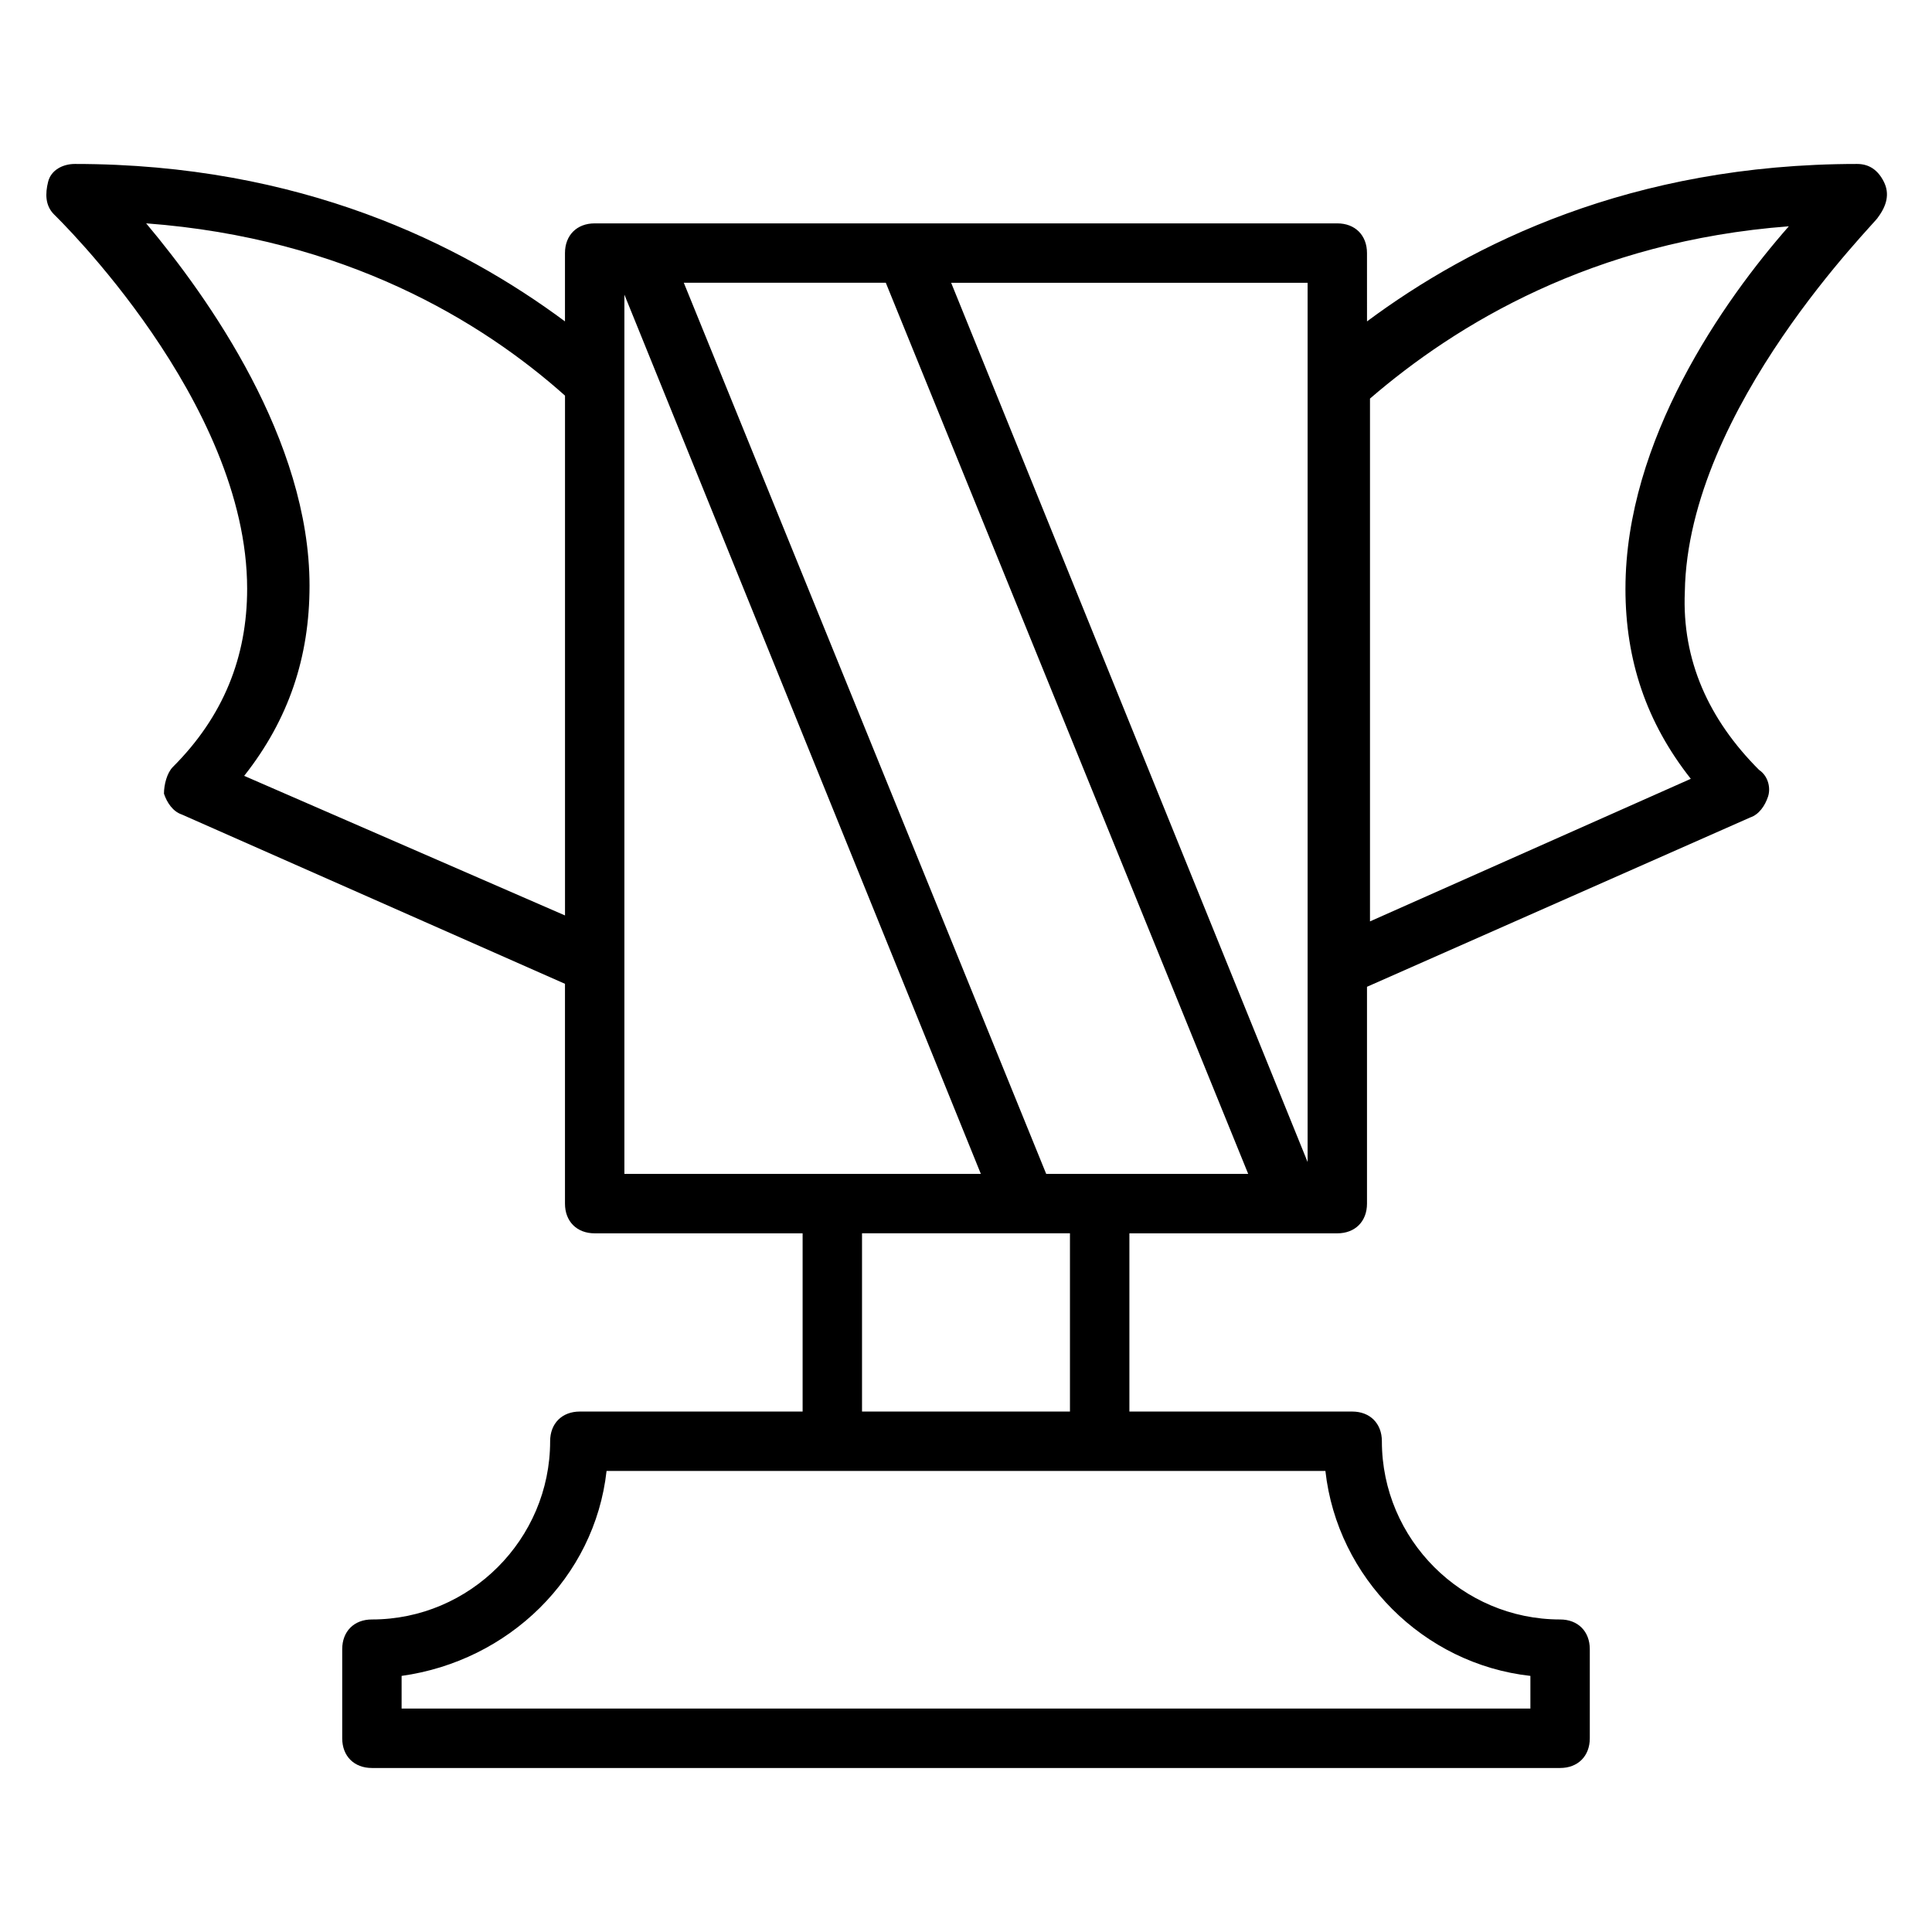
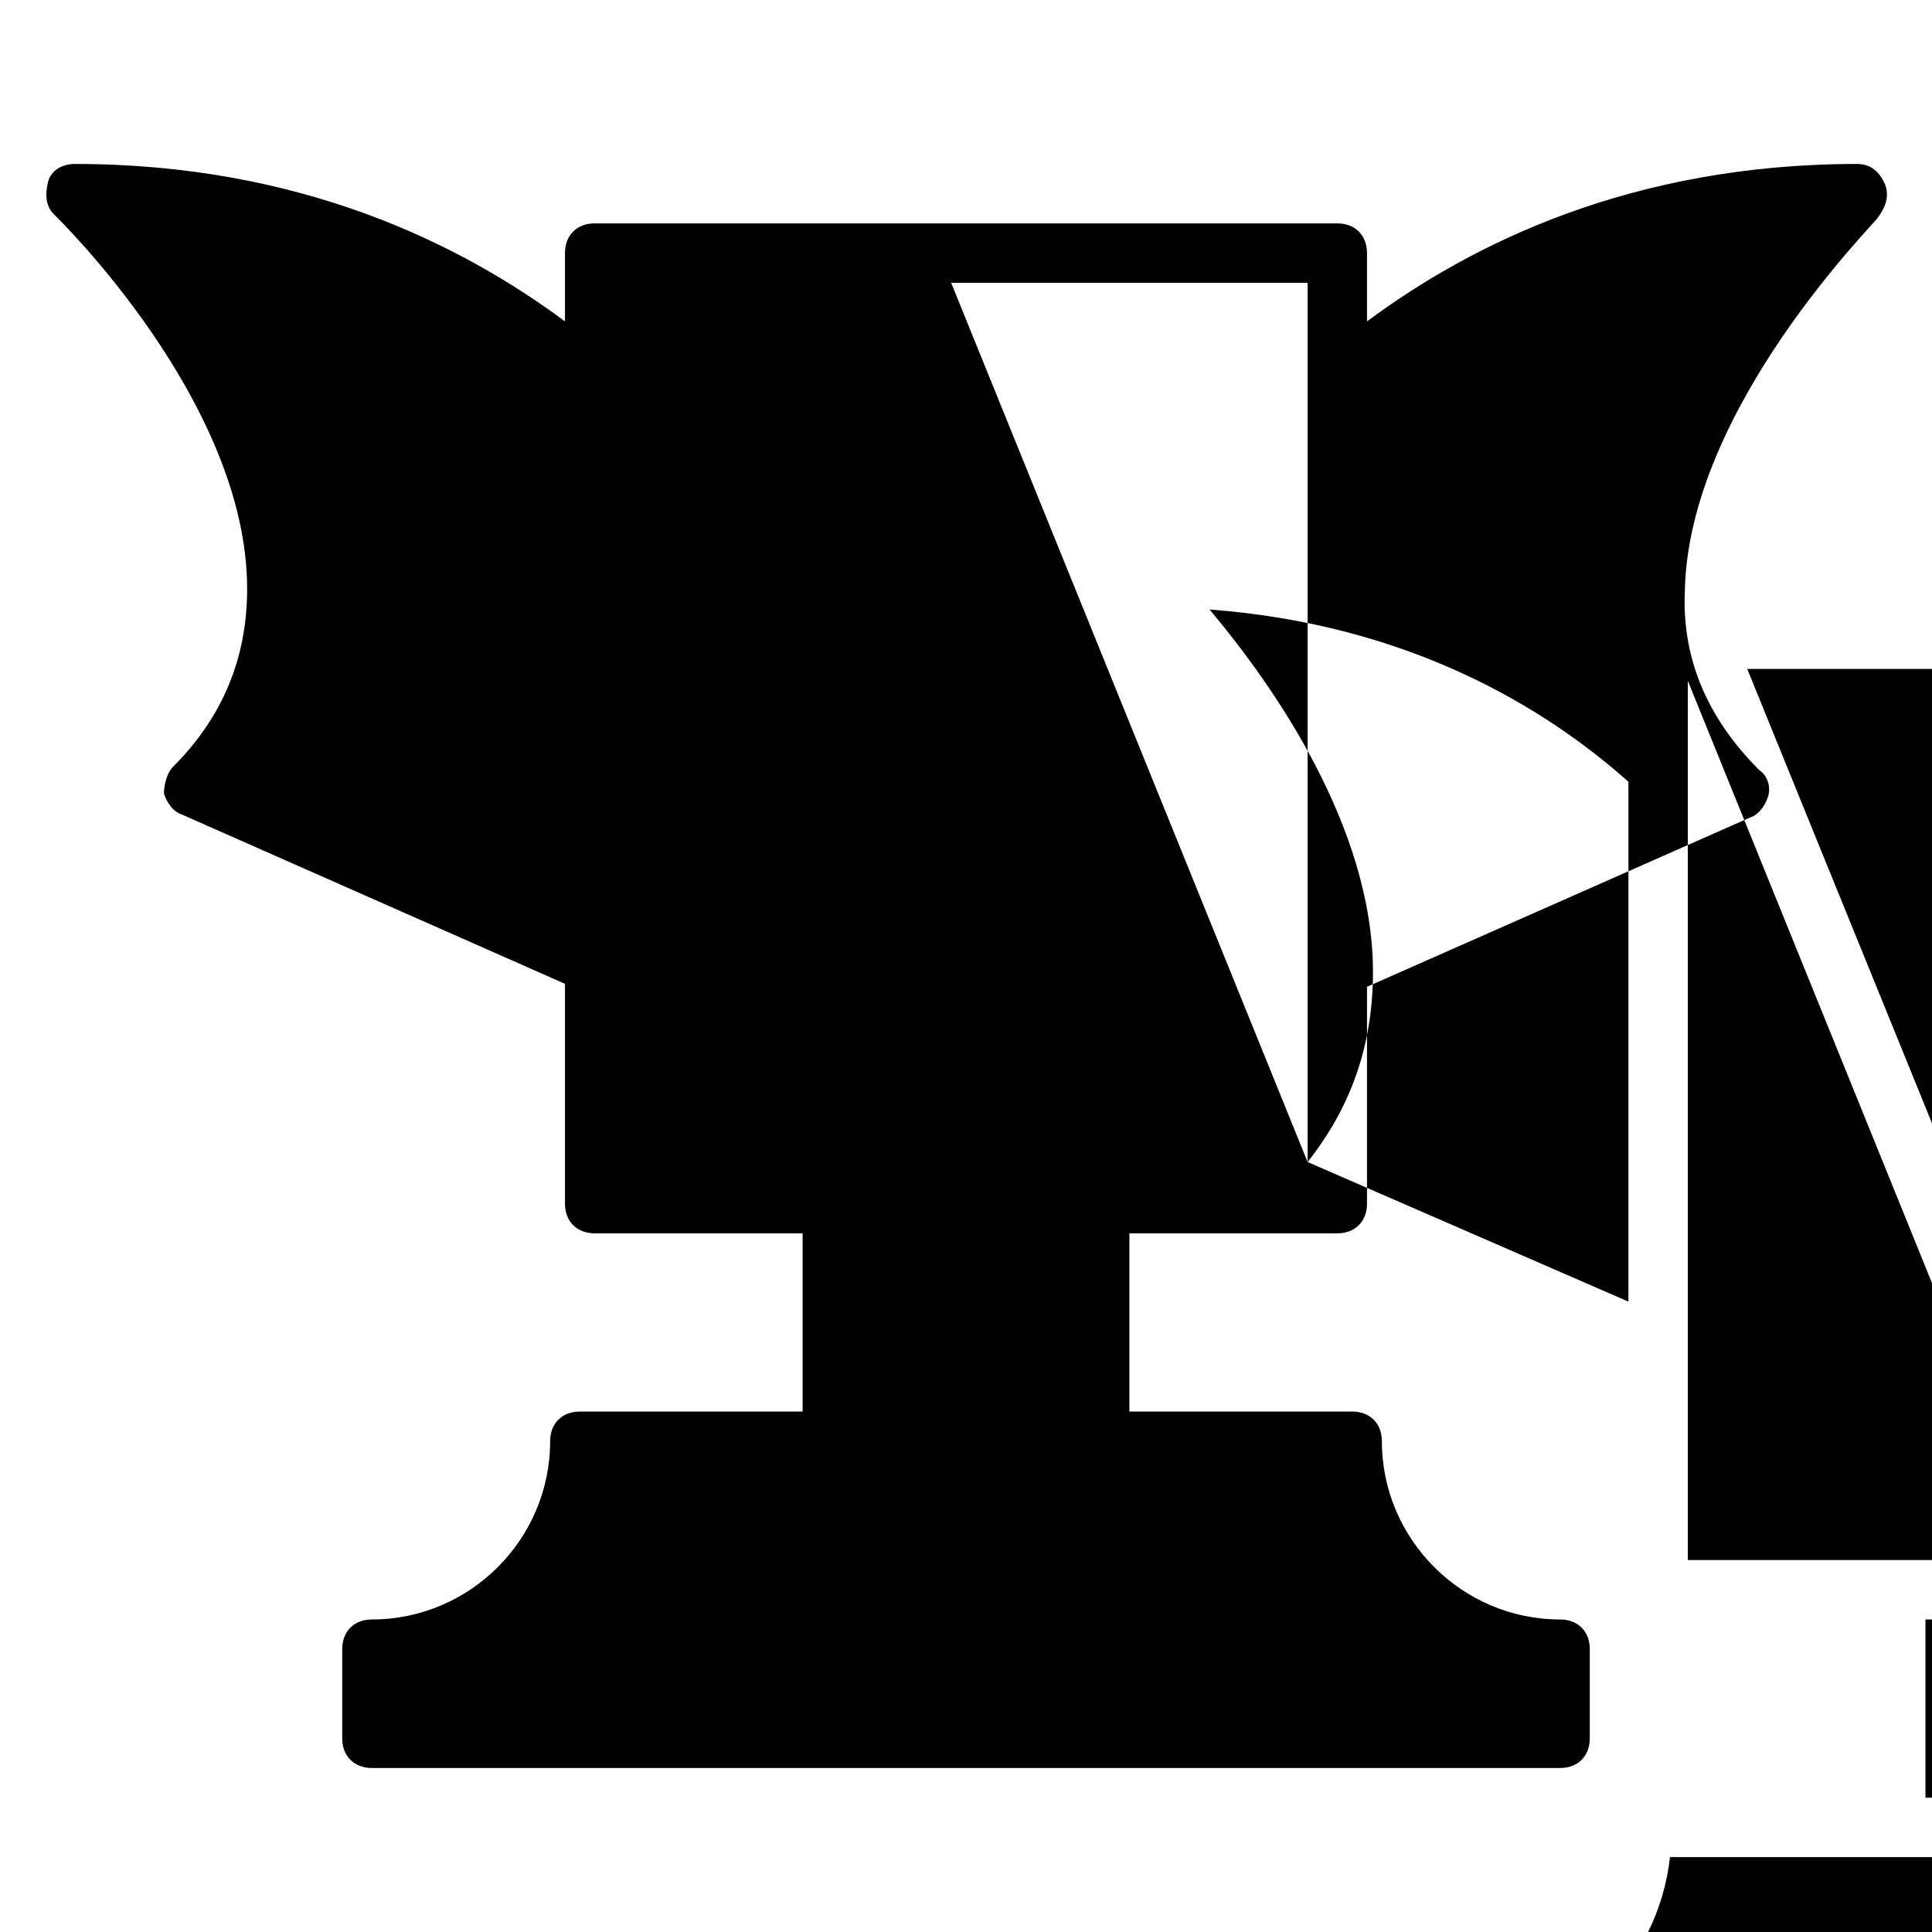
<svg xmlns="http://www.w3.org/2000/svg" fill="#000000" width="800px" height="800px" version="1.1" viewBox="144 144 512 512">
-   <path d="m636.16 187.45c-59.828 0-102.34 21.254-129.89 41.723l-0.004-18.105c0-4.723-3.148-7.871-7.871-7.871h-196.8c-4.723 0-7.871 3.148-7.871 7.871v18.105c-27.551-20.469-70.062-41.723-129.89-41.723-3.148 0-6.297 1.574-7.082 4.723-0.789 3.148-0.789 6.301 1.574 8.66 0.785 0.789 51.168 49.594 51.168 99.188 0 18.105-6.297 33.852-19.68 47.23-1.574 1.578-2.363 4.727-2.363 7.086 0.789 2.363 2.363 4.723 4.723 5.512l101.55 44.871v58.254c0 4.723 3.148 7.871 7.871 7.871h55.105v47.23h-59.039c-4.723 0-7.871 3.148-7.871 7.871 0 25.977-21.254 47.23-47.23 47.23-4.723 0-7.871 3.148-7.871 7.871v23.617c0 4.723 3.148 7.871 7.871 7.871h314.88c4.723 0 7.871-3.148 7.871-7.871v-23.617c0-4.723-3.148-7.871-7.871-7.871-25.977 0-47.23-21.254-47.23-47.23 0-4.723-3.148-7.871-7.871-7.871h-59.039v-47.23h55.094c4.723 0 7.871-3.148 7.871-7.871v-57.465l101.55-44.871c2.363-0.789 3.938-3.148 4.723-5.512 0.789-2.363 0-5.512-2.363-7.086-13.383-13.383-20.469-29.125-19.68-47.23 0.789-48.805 51.168-98.398 51.168-99.188 2.363-3.148 3.152-6.301 1.574-9.449-1.574-3.148-3.934-4.723-7.082-4.723zm-145.63 264.5-94.465-233.01h94.465zm-281.82-102.34c11.809-14.957 17.32-31.488 17.32-50.383 0-38.574-26.766-76.359-43.297-96.039 52.742 3.938 88.953 25.977 111 45.656v137.76zm100.76-127.53 94.465 233.01h-94.465zm240.1 366.05v8.66h-299.14v-8.66c28.34-3.938 51.168-25.977 54.316-54.316h190.5c3.148 28.34 25.977 51.168 54.316 54.316zm-122.02-70.062h-55.105v-47.23h55.105zm7.871-62.977h-14.168l-96.039-236.16h53.531l96.039 236.16zm139.34-155.08c0 18.895 5.512 35.426 17.32 50.383l-85.02 37.785v-138.55c22.828-19.68 59.039-41.723 111-45.656-17.32 19.676-43.297 56.676-43.297 96.035z" />
+   <path d="m636.16 187.45c-59.828 0-102.34 21.254-129.89 41.723l-0.004-18.105c0-4.723-3.148-7.871-7.871-7.871h-196.8c-4.723 0-7.871 3.148-7.871 7.871v18.105c-27.551-20.469-70.062-41.723-129.89-41.723-3.148 0-6.297 1.574-7.082 4.723-0.789 3.148-0.789 6.301 1.574 8.66 0.785 0.789 51.168 49.594 51.168 99.188 0 18.105-6.297 33.852-19.68 47.23-1.574 1.578-2.363 4.727-2.363 7.086 0.789 2.363 2.363 4.723 4.723 5.512l101.55 44.871v58.254c0 4.723 3.148 7.871 7.871 7.871h55.105v47.23h-59.039c-4.723 0-7.871 3.148-7.871 7.871 0 25.977-21.254 47.23-47.23 47.23-4.723 0-7.871 3.148-7.871 7.871v23.617c0 4.723 3.148 7.871 7.871 7.871h314.88c4.723 0 7.871-3.148 7.871-7.871v-23.617c0-4.723-3.148-7.871-7.871-7.871-25.977 0-47.23-21.254-47.23-47.23 0-4.723-3.148-7.871-7.871-7.871h-59.039v-47.23h55.094c4.723 0 7.871-3.148 7.871-7.871v-57.465l101.55-44.871c2.363-0.789 3.938-3.148 4.723-5.512 0.789-2.363 0-5.512-2.363-7.086-13.383-13.383-20.469-29.125-19.68-47.23 0.789-48.805 51.168-98.398 51.168-99.188 2.363-3.148 3.152-6.301 1.574-9.449-1.574-3.148-3.934-4.723-7.082-4.723zm-145.63 264.5-94.465-233.01h94.465zc11.809-14.957 17.32-31.488 17.32-50.383 0-38.574-26.766-76.359-43.297-96.039 52.742 3.938 88.953 25.977 111 45.656v137.76zm100.76-127.53 94.465 233.01h-94.465zm240.1 366.05v8.66h-299.14v-8.66c28.34-3.938 51.168-25.977 54.316-54.316h190.5c3.148 28.34 25.977 51.168 54.316 54.316zm-122.02-70.062h-55.105v-47.23h55.105zm7.871-62.977h-14.168l-96.039-236.16h53.531l96.039 236.16zm139.34-155.08c0 18.895 5.512 35.426 17.32 50.383l-85.02 37.785v-138.55c22.828-19.68 59.039-41.723 111-45.656-17.32 19.676-43.297 56.676-43.297 96.035z" />
</svg>